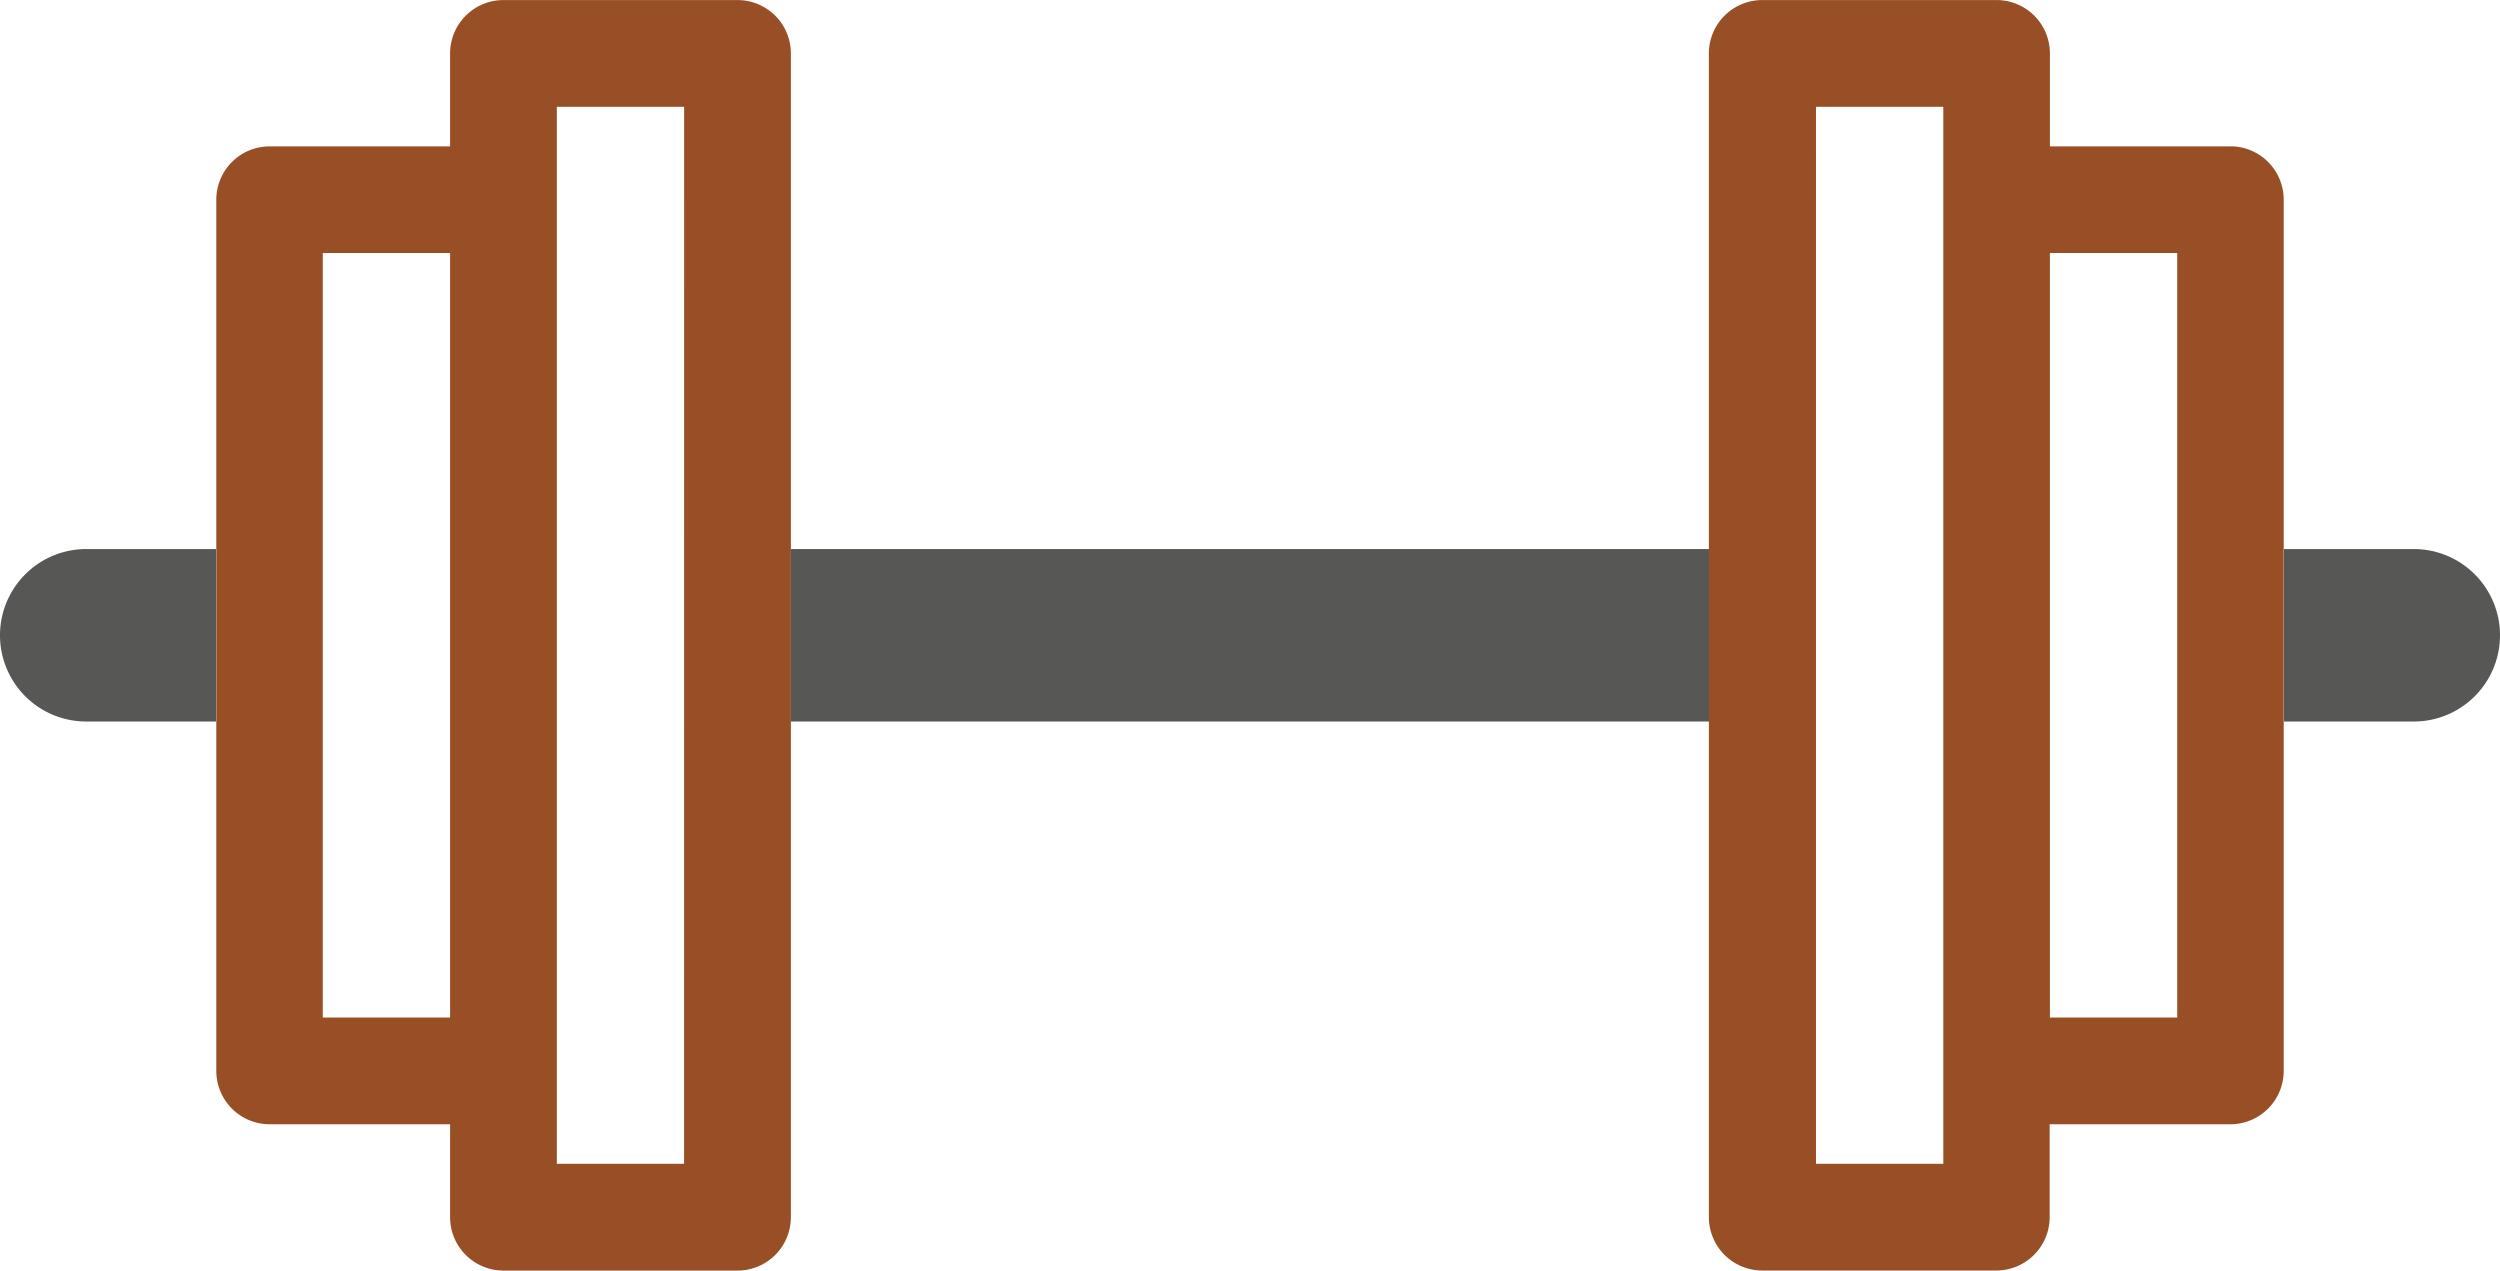
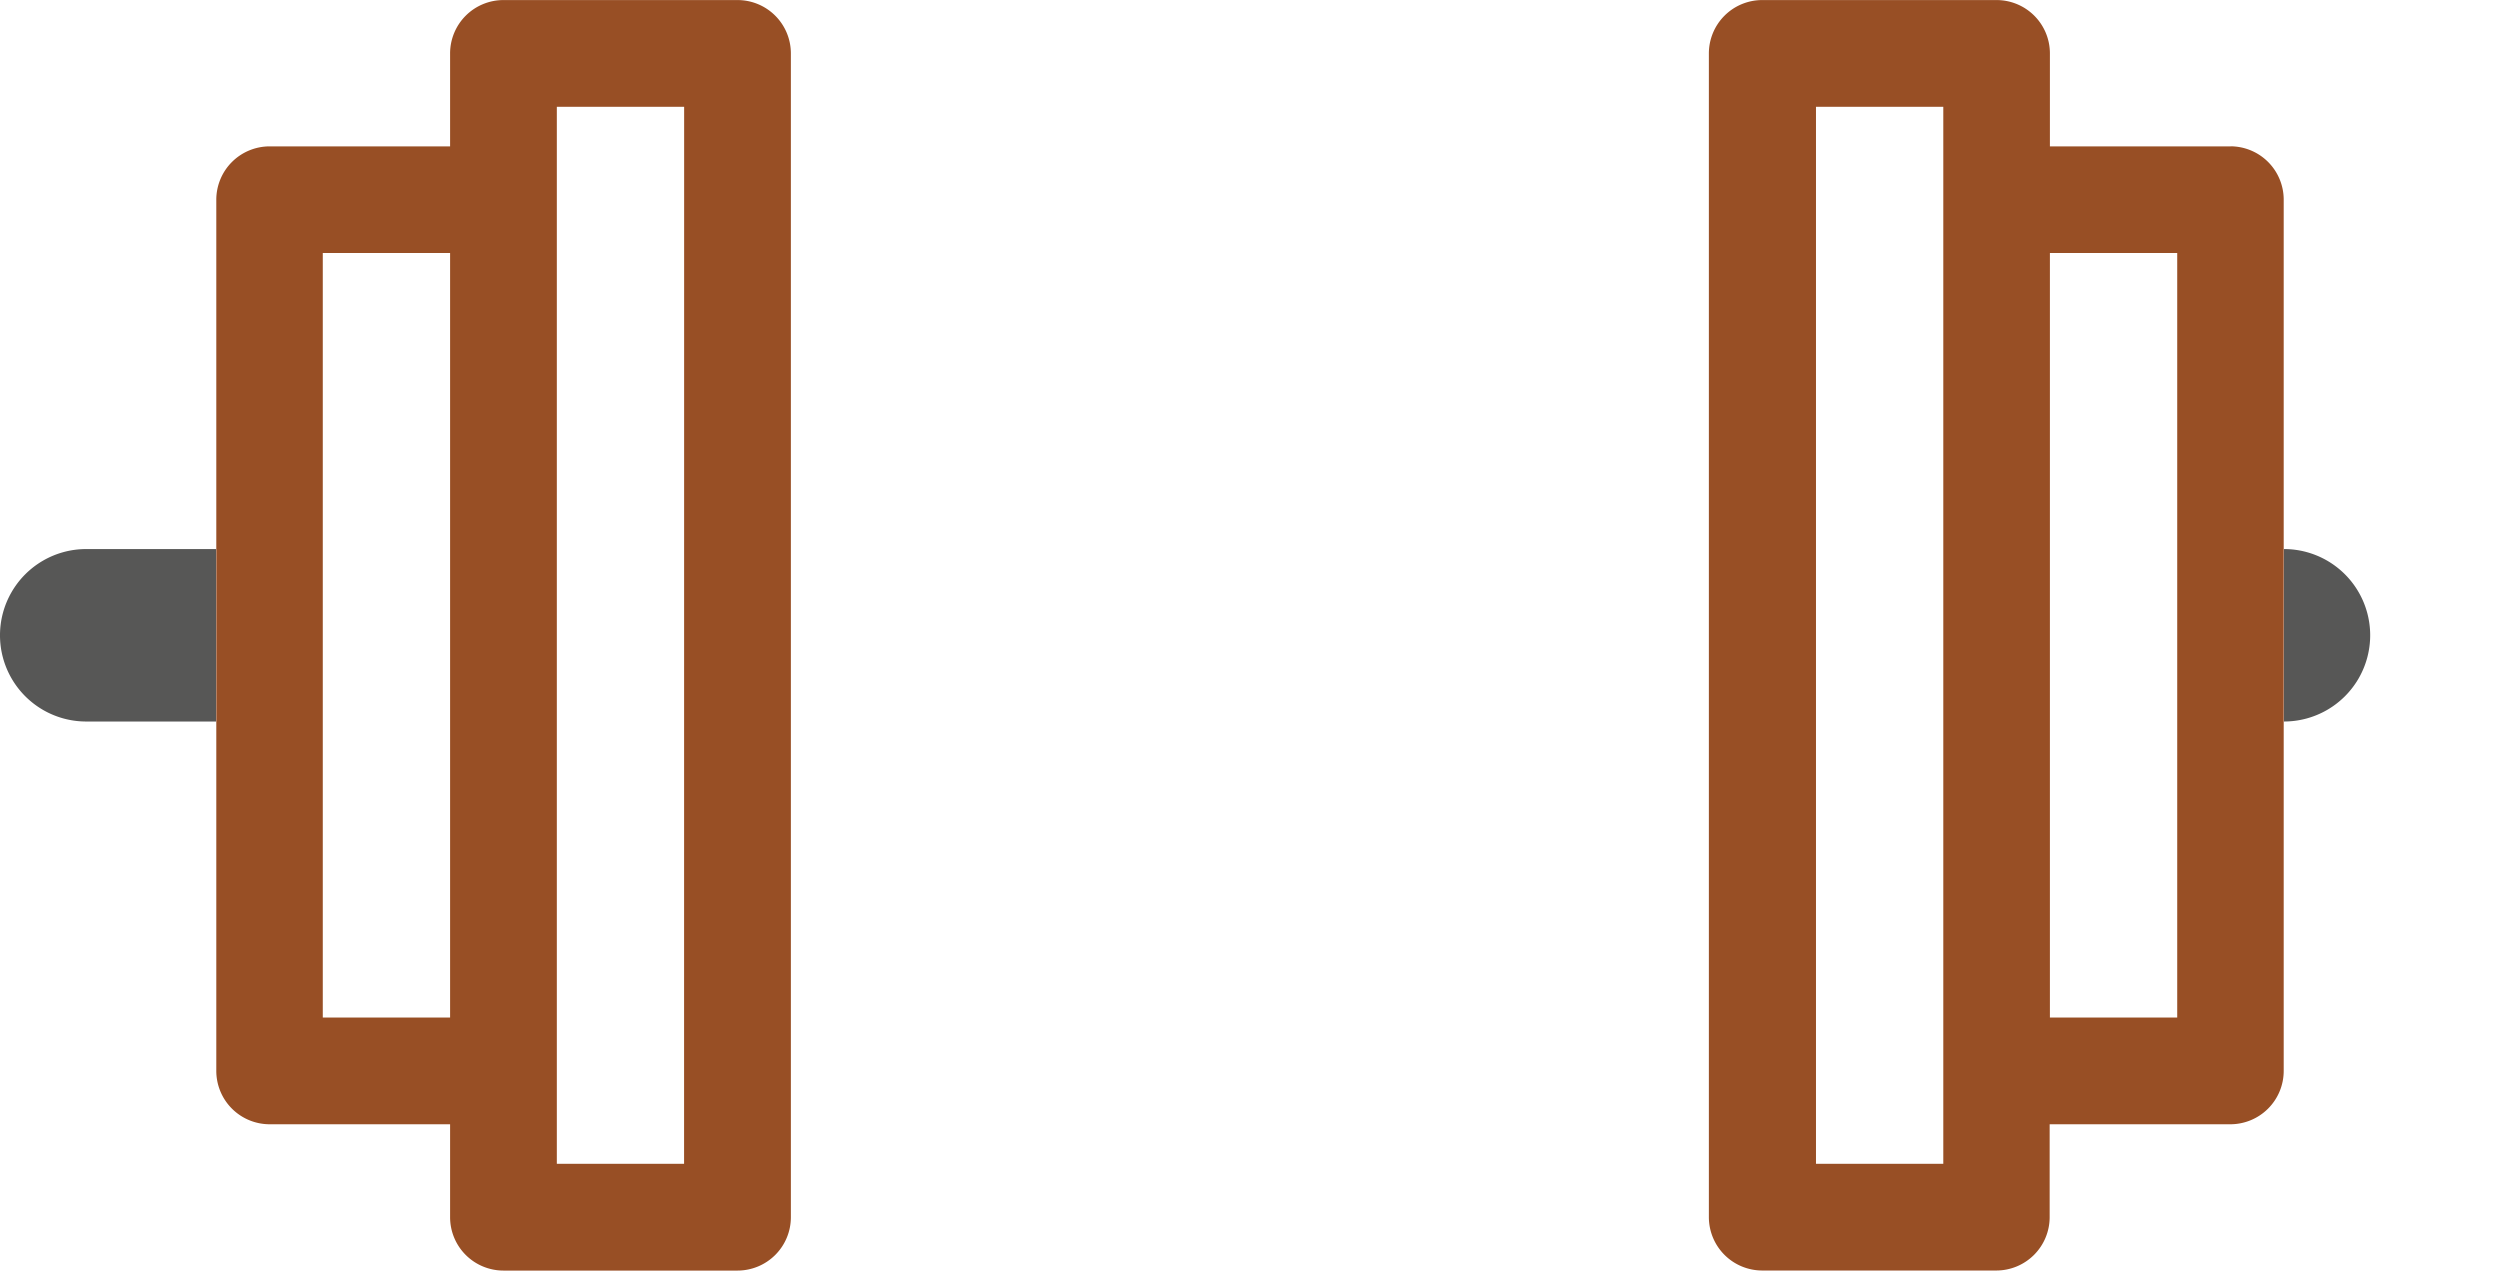
<svg xmlns="http://www.w3.org/2000/svg" width="39.864" height="20.259" viewBox="0 0 39.864 20.259">
  <g id="gimnasio" transform="translate(0 -0.17)">
-     <path id="Trazado_1" data-name="Trazado 1" d="M12.61,11.675H27.253V8.925H12.61Z" fill="#575756" fill-rule="evenodd" />
    <g id="Grupo_2" data-name="Grupo 2" transform="translate(0 0.004)">
      <path id="Trazado_2" data-name="Trazado 2" d="M3.445,8.921H1.375a1.375,1.375,0,1,0,0,2.75h2.07Z" fill="#575756" fill-rule="evenodd" />
-       <path id="Trazado_3" data-name="Trazado 3" d="M.164.07h2.07a1.375,1.375,0,1,1,0,2.75H.164Z" transform="translate(36.255 8.851)" fill="#575756" fill-rule="evenodd" />
+       <path id="Trazado_3" data-name="Trazado 3" d="M.164.07a1.375,1.375,0,1,1,0,2.75H.164Z" transform="translate(36.255 8.851)" fill="#575756" fill-rule="evenodd" />
      <g id="Grupo_1" data-name="Grupo 1">
        <path id="Trazado_4" data-name="Trazado 4" d="M32.687,16.391h2.03V4.2h-2.03Zm-1.7,2.333h-2.03V1.869h2.03V18.723ZM35.568,2.5H32.687V1.018a.851.851,0,0,0-.851-.851H28.1a.851.851,0,0,0-.851.851V19.574a.851.851,0,0,0,.851.851h3.732a.851.851,0,0,0,.851-.851V18.093h2.881a.851.851,0,0,0,.851-.851V3.35a.851.851,0,0,0-.851-.851Z" fill="#984f25" fill-rule="evenodd" />
        <path id="Trazado_5" data-name="Trazado 5" d="M10.908,18.723H8.879V1.869h2.03ZM5.147,16.391H7.177V4.2H5.147ZM11.759.167H8.028a.851.851,0,0,0-.851.851V2.5H4.3a.851.851,0,0,0-.851.851V17.242a.851.851,0,0,0,.851.851H7.177v1.482a.851.851,0,0,0,.851.851h3.732a.851.851,0,0,0,.851-.851V1.018a.851.851,0,0,0-.851-.851Z" fill="#984f25" fill-rule="evenodd" />
      </g>
    </g>
  </g>
</svg>